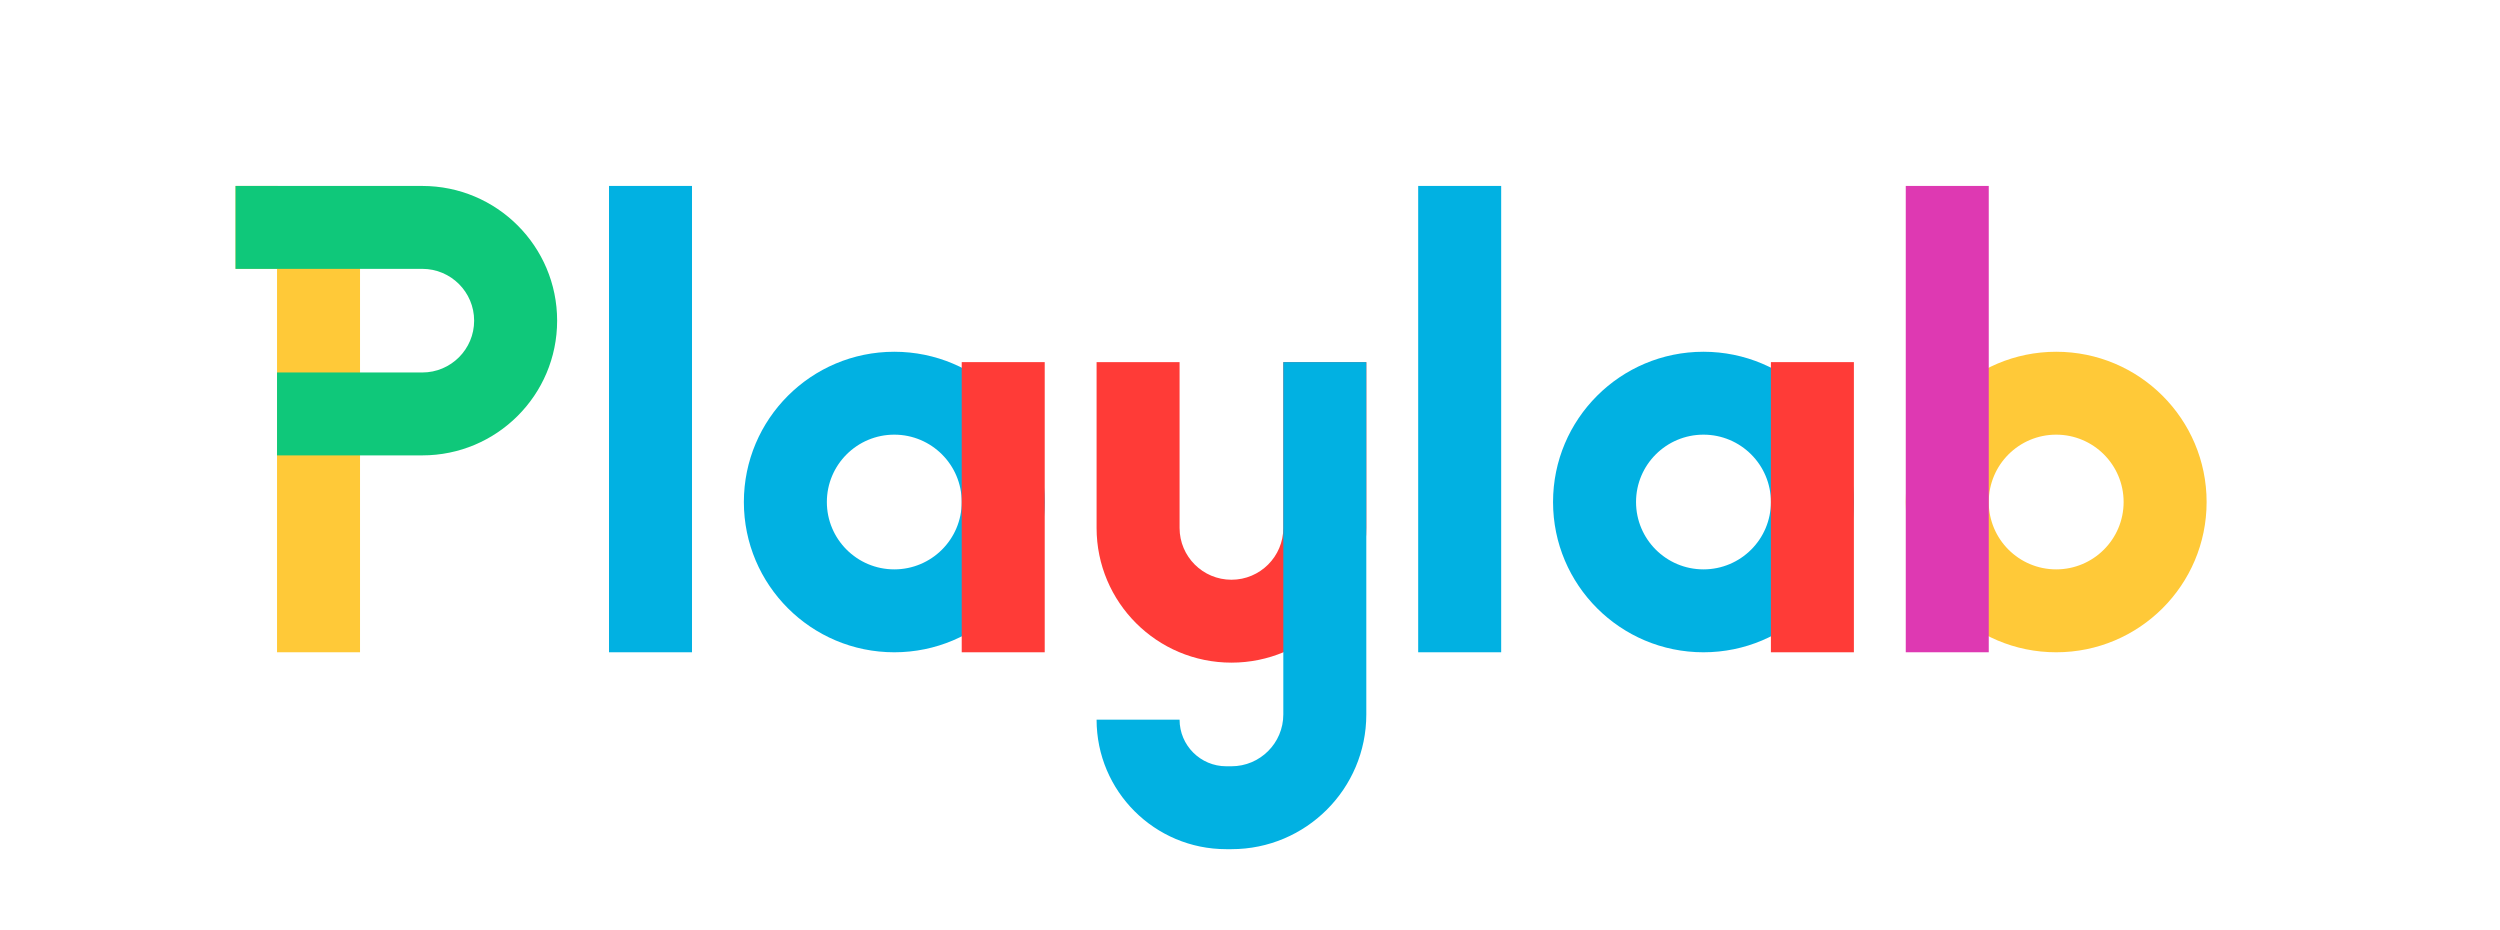
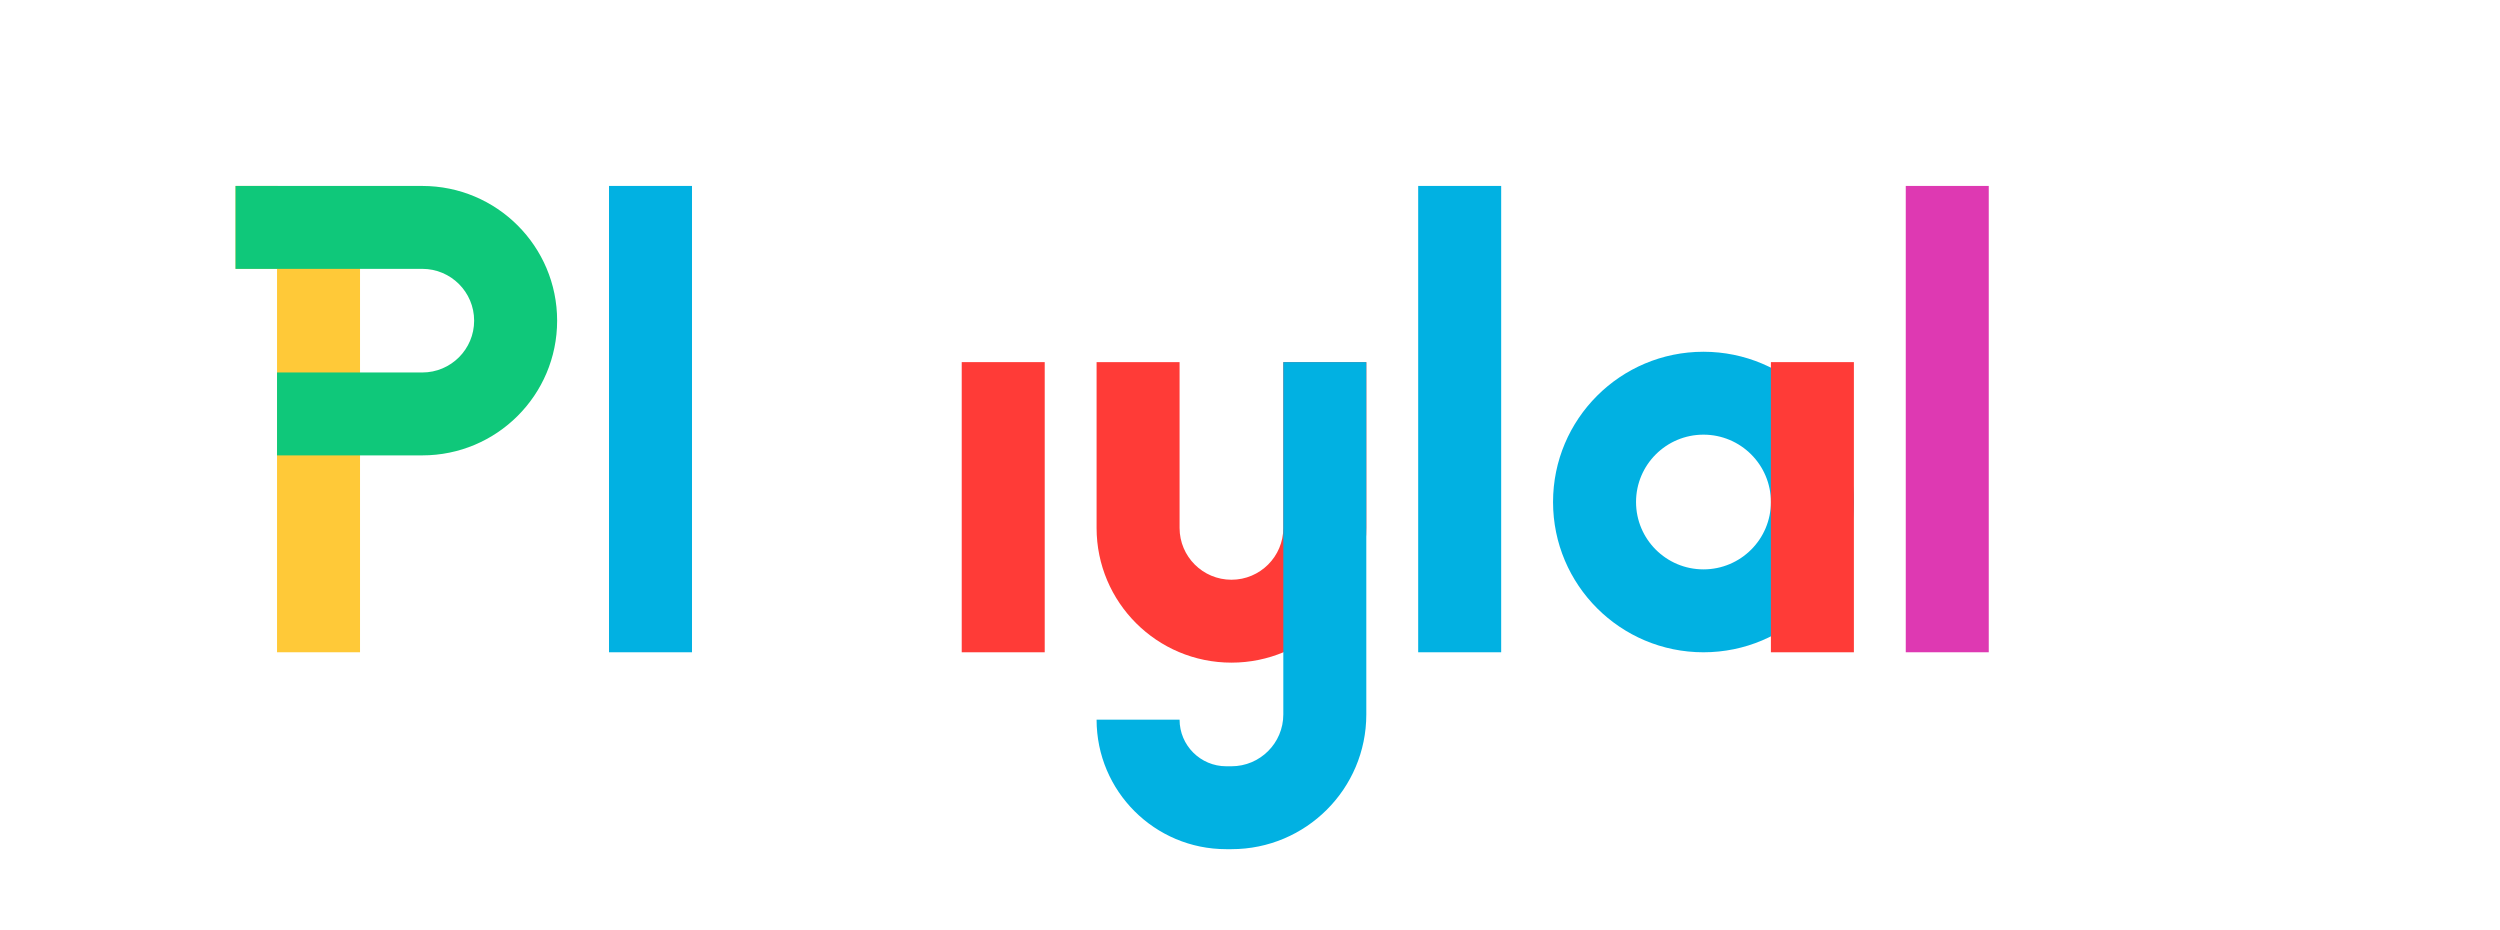
<svg xmlns="http://www.w3.org/2000/svg" width="605" height="225" viewBox="0 0 605 225" fill="none">
  <g clip-path="url(#clip0_283_1817)">
    <path d="M57 45H67.042C78.134 45 87.126 53.982 87.126 65.062V157.852H67.042V65.062H57V45Z" fill="#FFC938" />
    <path fill-rule="evenodd" clip-rule="evenodd" d="M102.189 65.062L57 65.062L57 45L102.189 45C120.214 45 134.826 59.596 134.826 77.602C134.826 95.607 120.214 110.203 102.189 110.203L67.042 110.203L67.042 90.141L102.189 90.141C109.122 90.141 114.742 84.527 114.742 77.602C114.742 70.676 109.122 65.062 102.189 65.062Z" fill="#0FC87A" style="mix-blend-mode:multiply" />
    <rect x="147.379" y="45" width="20.084" height="112.852" fill="#01B1E2" />
-     <path fill-rule="evenodd" clip-rule="evenodd" d="M216.418 137.789C225.431 137.789 232.737 130.491 232.737 121.488C232.737 112.486 225.431 105.188 216.418 105.188C207.406 105.188 200.1 112.486 200.1 121.488C200.1 130.491 207.406 137.789 216.418 137.789ZM216.418 157.852C236.523 157.852 252.821 141.571 252.821 121.488C252.821 101.405 236.523 85.125 216.418 85.125C196.314 85.125 180.016 101.405 180.016 121.488C180.016 141.571 196.314 157.852 216.418 157.852Z" fill="#01B1E2" />
    <path d="M232.737 87.633H252.821V157.852H232.737V87.633Z" fill="#FF3B37" style="mix-blend-mode:multiply" />
    <path fill-rule="evenodd" clip-rule="evenodd" d="M285.458 87.633V127.758C285.458 134.683 291.078 140.297 298.011 140.297C304.943 140.297 310.563 134.683 310.563 127.758V87.633H330.647V127.758C330.647 145.763 316.035 160.359 298.011 160.359C279.986 160.359 265.374 145.763 265.374 127.758V87.633H285.458Z" fill="#FF3B37" />
    <path fill-rule="evenodd" clip-rule="evenodd" d="M310.563 172.898V87.633H330.647V172.898C330.647 190.904 316.035 205.5 298.011 205.5H296.755C279.424 205.5 265.374 191.465 265.374 174.152H285.458C285.458 180.385 290.516 185.438 296.755 185.438H298.011C304.943 185.438 310.563 179.824 310.563 172.898Z" fill="#01B1E2" style="mix-blend-mode:multiply" />
    <rect x="343.2" y="45" width="20.084" height="112.852" fill="#01B1E2" />
    <path fill-rule="evenodd" clip-rule="evenodd" d="M412.239 137.789C421.252 137.789 428.558 130.491 428.558 121.488C428.558 112.486 421.252 105.188 412.239 105.188C403.227 105.188 395.921 112.486 395.921 121.488C395.921 130.491 403.227 137.789 412.239 137.789ZM412.239 157.852C432.344 157.852 448.642 141.571 448.642 121.488C448.642 101.405 432.344 85.125 412.239 85.125C392.135 85.125 375.837 101.405 375.837 121.488C375.837 141.571 392.135 157.852 412.239 157.852Z" fill="#01B1E2" />
    <path d="M428.558 87.633H448.642V157.852H428.558V87.633Z" fill="#FF3B37" style="mix-blend-mode:multiply" />
-     <path fill-rule="evenodd" clip-rule="evenodd" d="M497.597 137.789C506.61 137.789 513.916 130.491 513.916 121.488C513.916 112.486 506.61 105.188 497.597 105.188C488.585 105.188 481.279 112.486 481.279 121.488C481.279 130.491 488.585 137.789 497.597 137.789ZM497.597 157.852C517.702 157.852 534 141.571 534 121.488C534 101.405 517.702 85.125 497.597 85.125C477.493 85.125 461.195 101.405 461.195 121.488C461.195 141.571 477.493 157.852 497.597 157.852Z" fill="#FFC938" />
    <path d="M461.195 45H481.279V157.852H461.195V45Z" fill="#DE39B2" style="mix-blend-mode:multiply" />
  </g>
  <defs>
    <clipPath id="clip0_283_1817">
      <rect width="477" height="160.5" fill="white" transform="translate(57 45)" />
    </clipPath>
  </defs>
</svg>